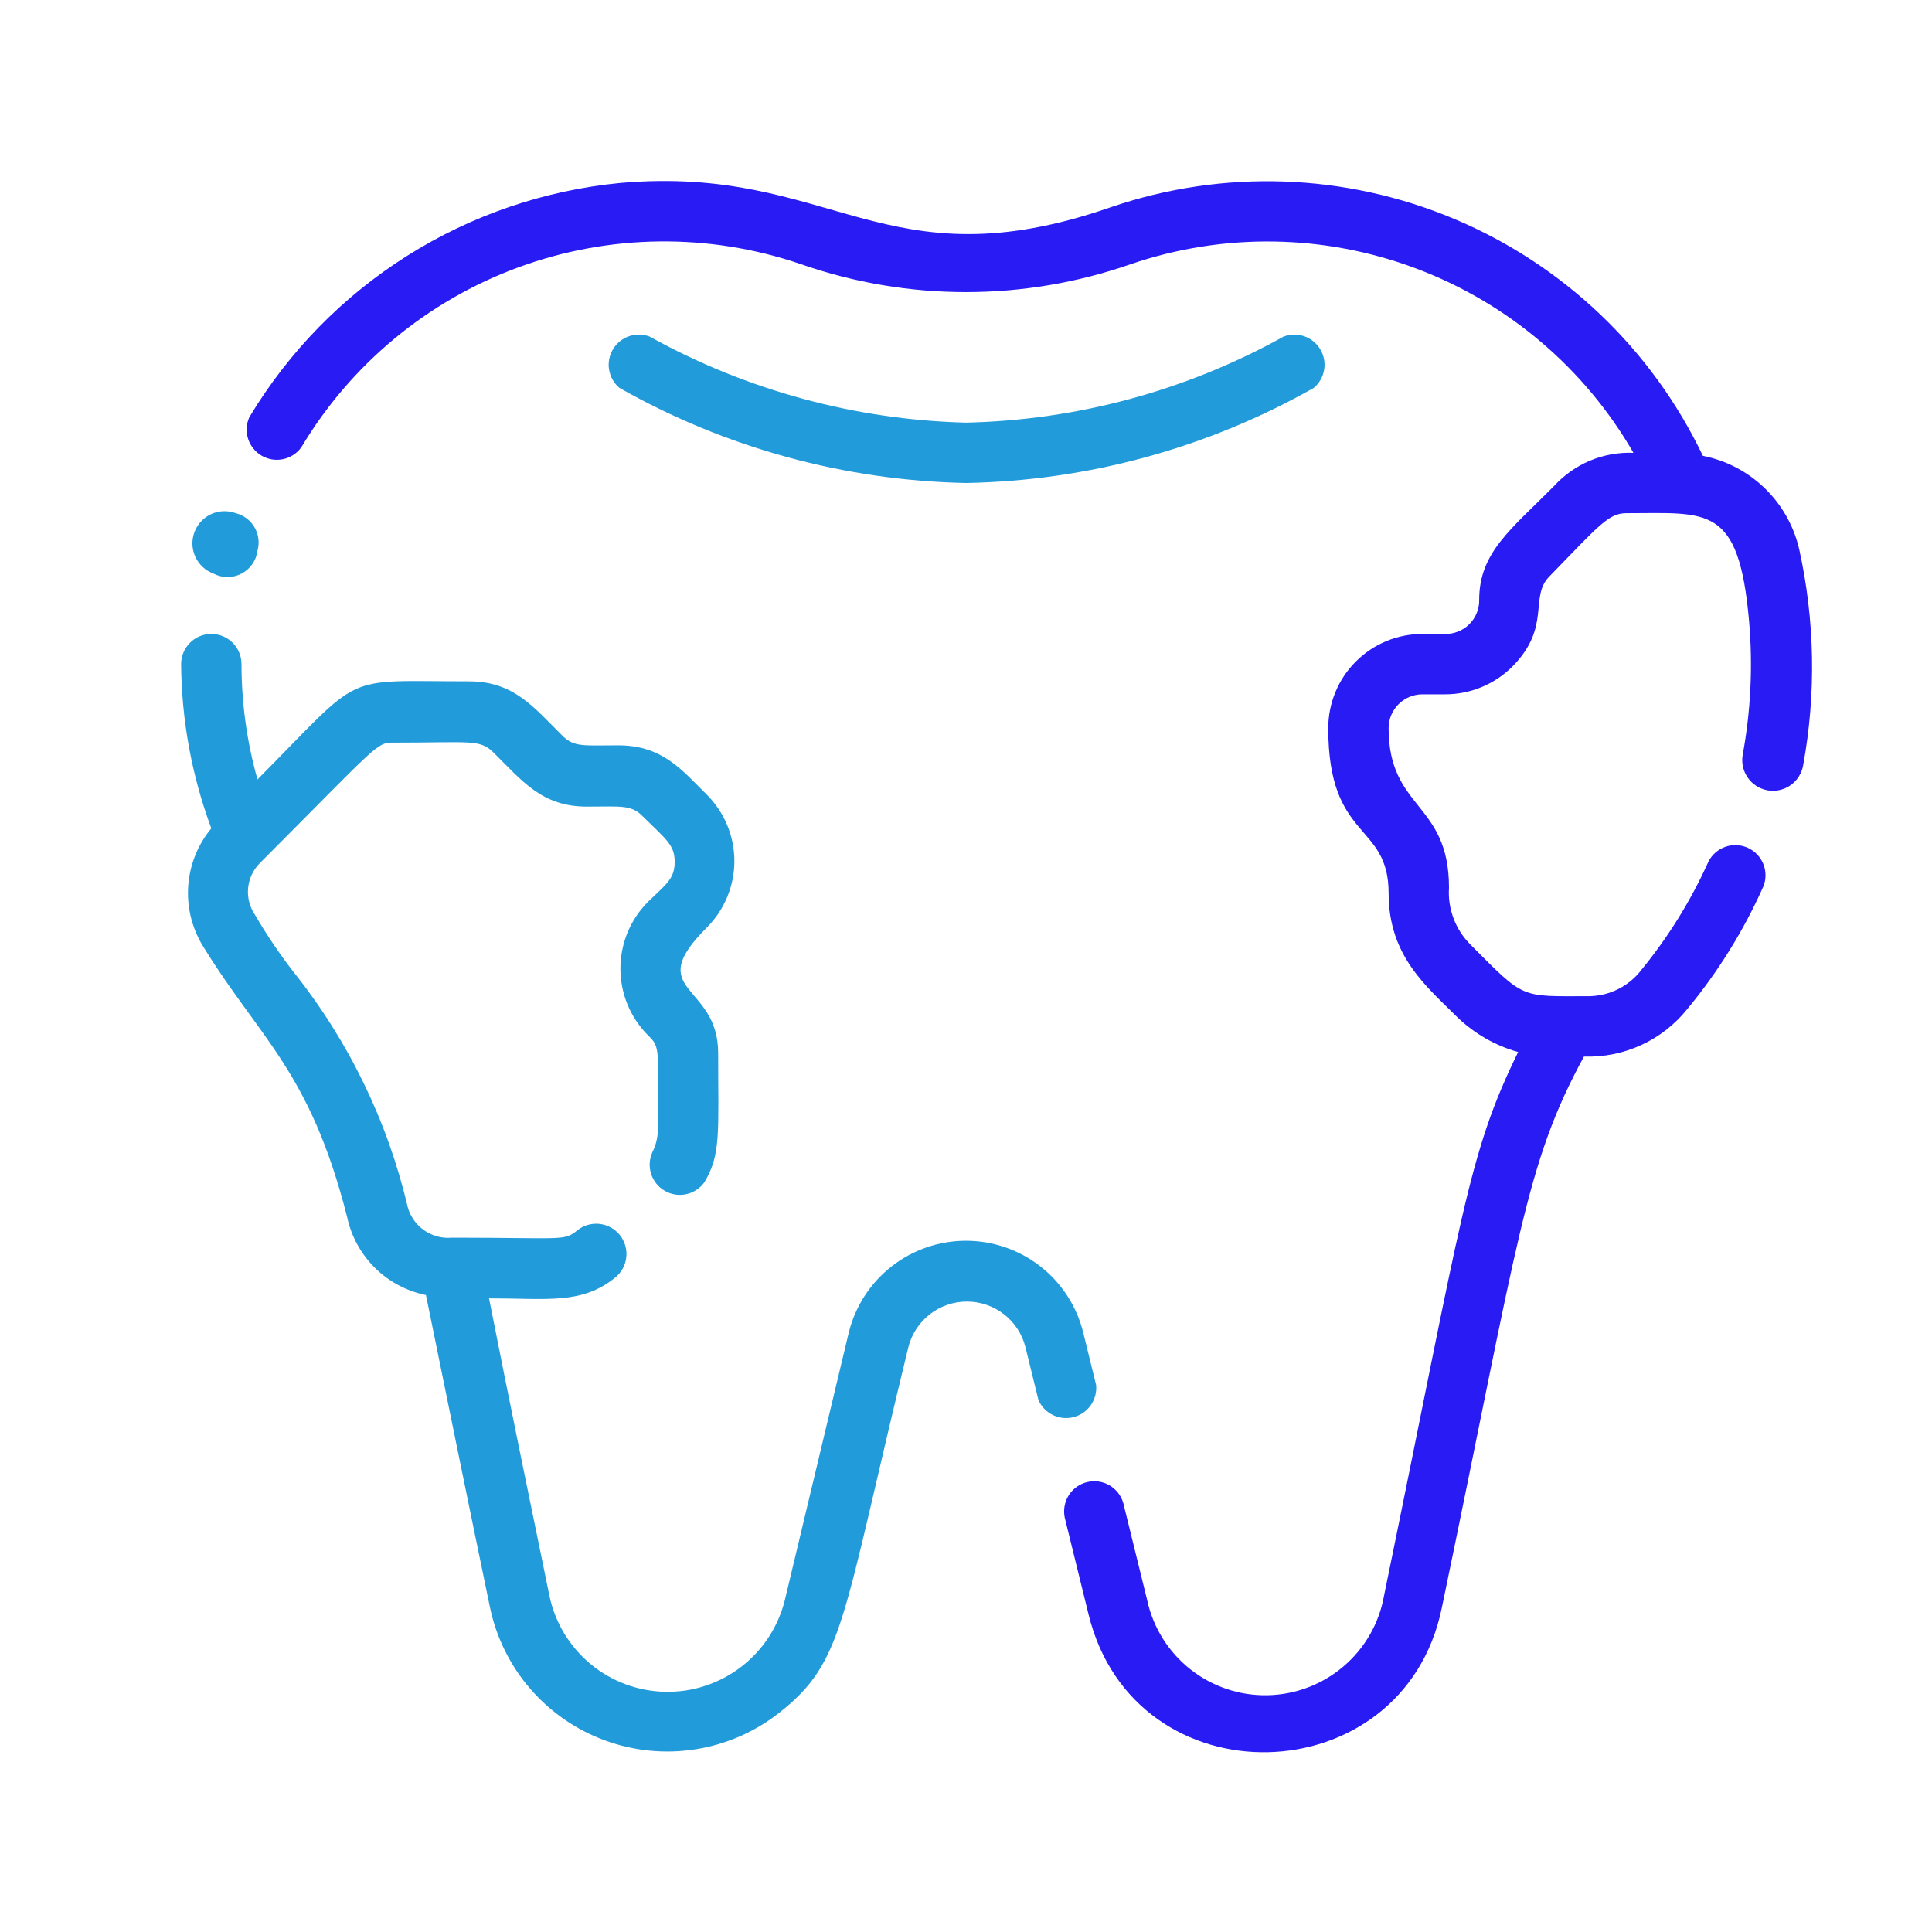
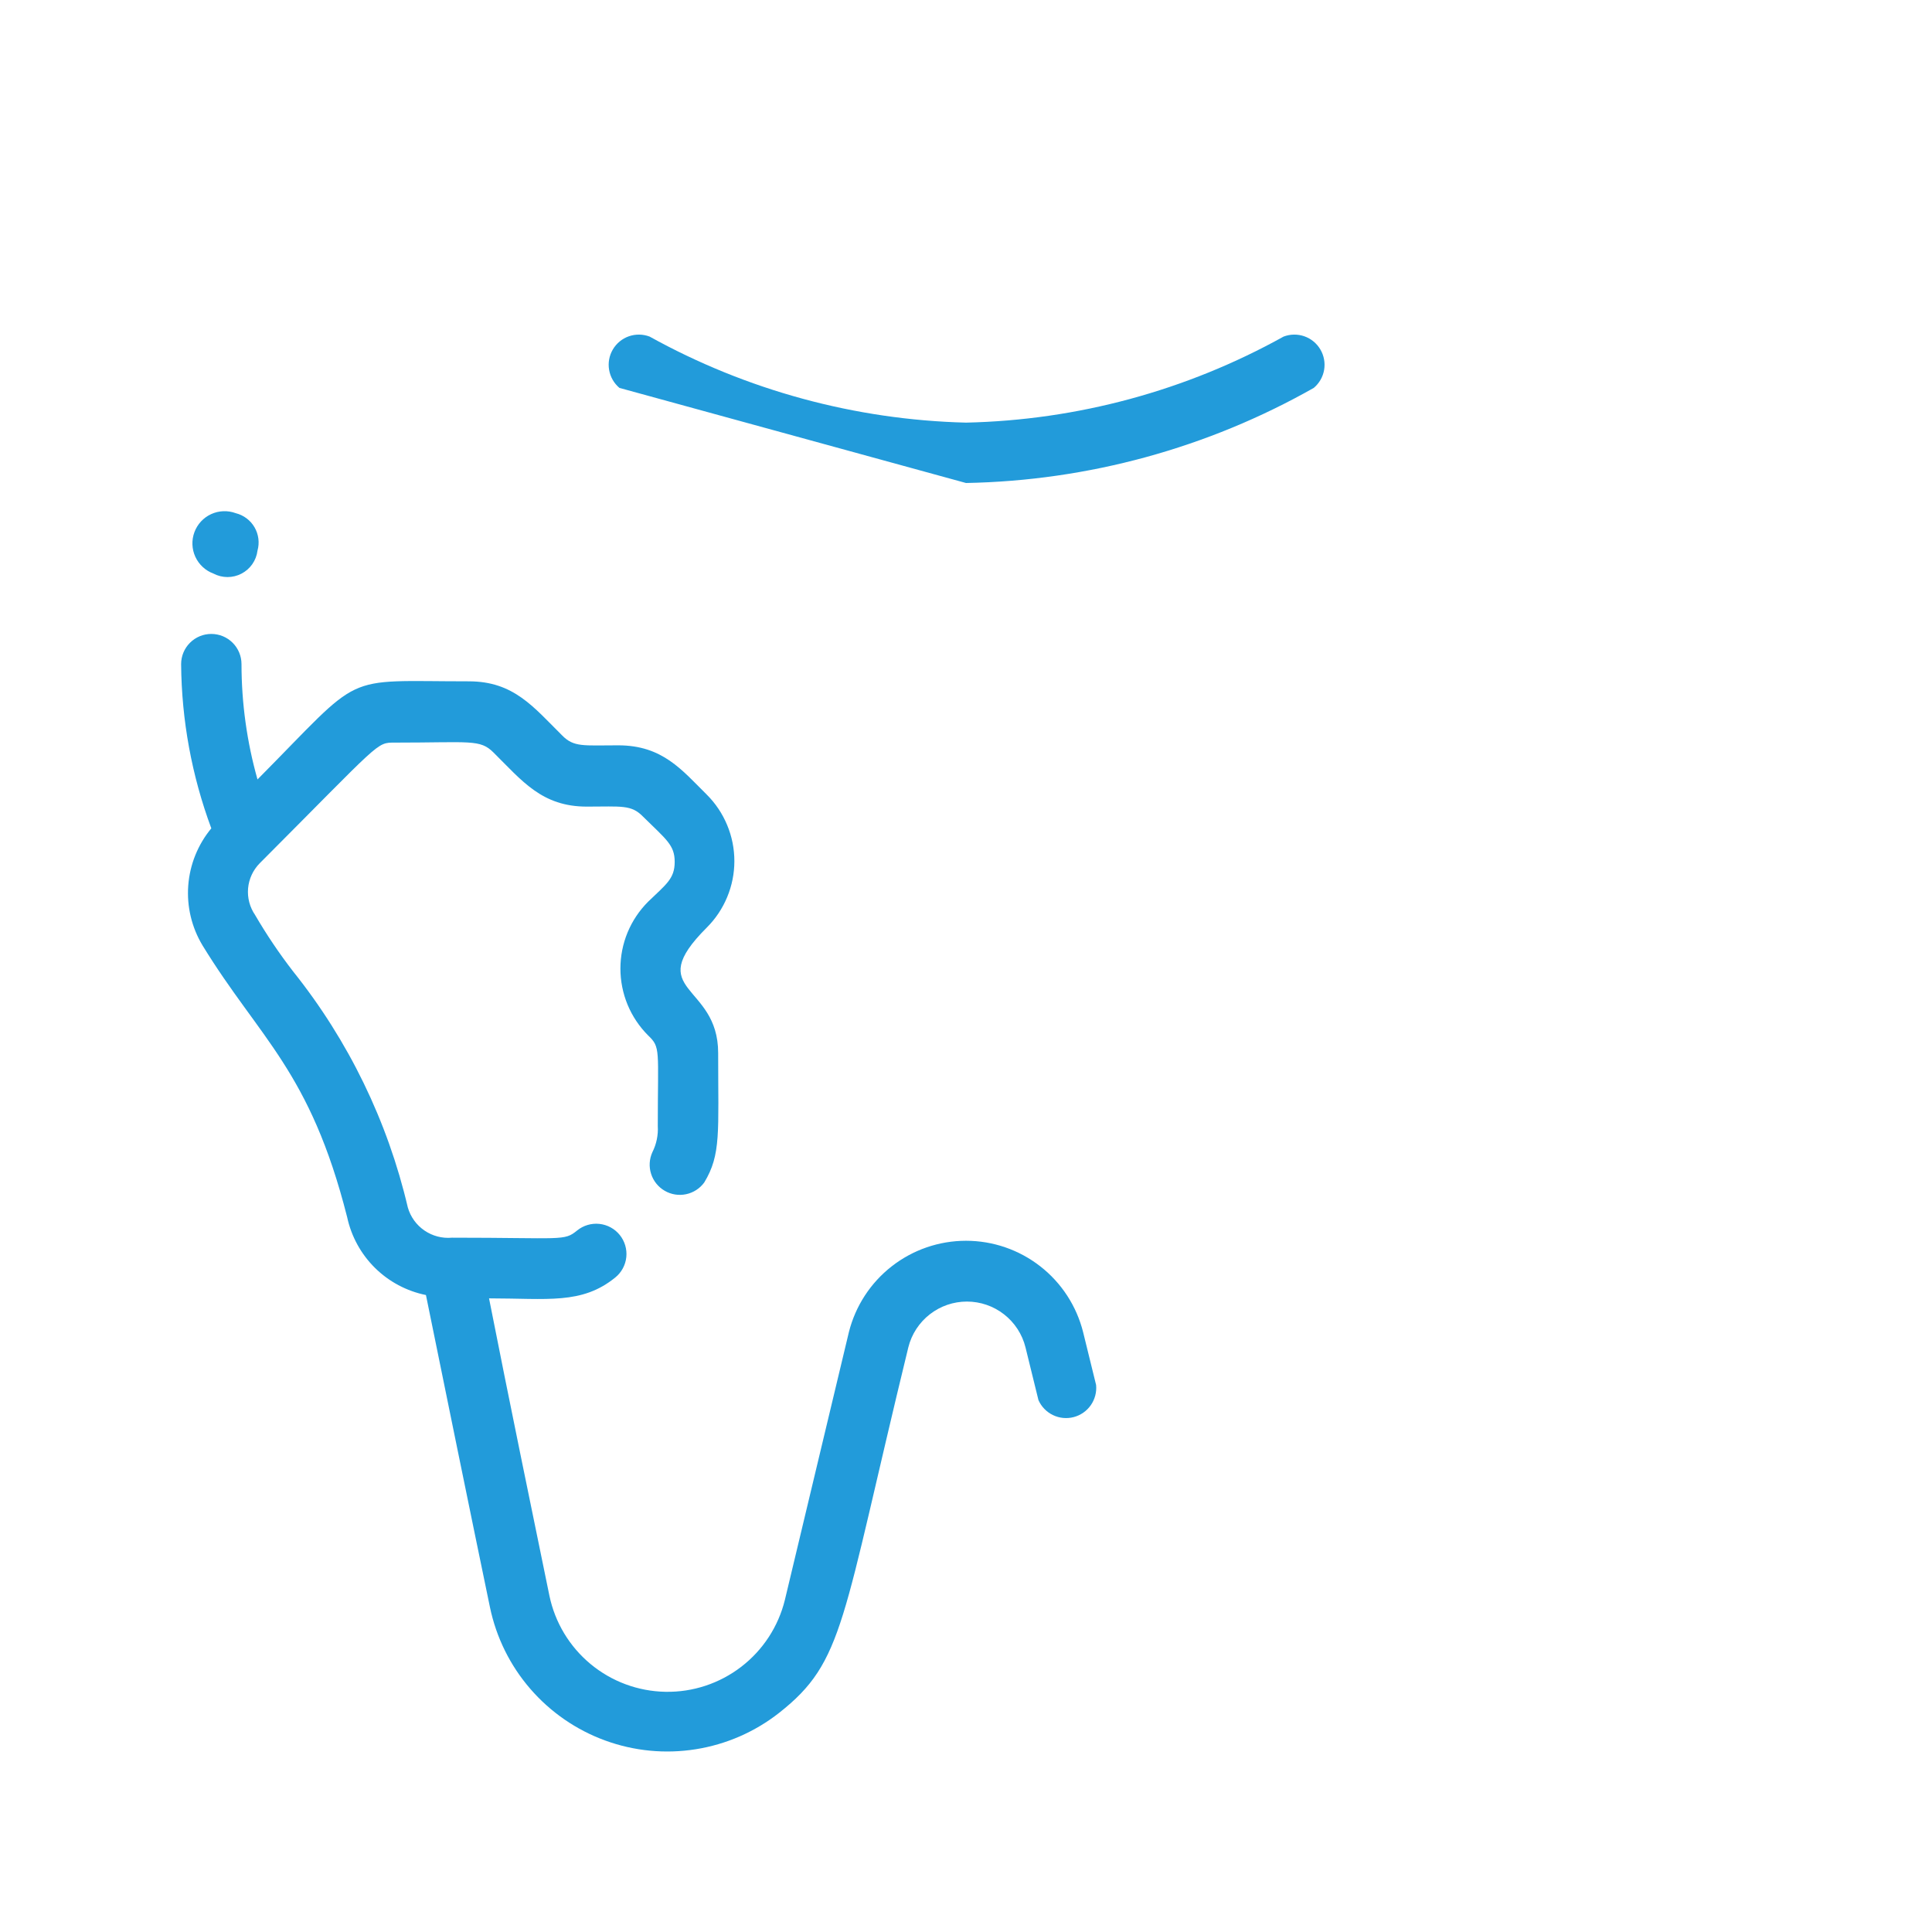
<svg xmlns="http://www.w3.org/2000/svg" width="64" height="64" viewBox="0 0 64 64" fill="none">
  <path d="M7.07 19C7.213 19.076 7.372 19.115 7.534 19.116C7.696 19.116 7.856 19.078 7.999 19.003C8.143 18.928 8.266 18.82 8.359 18.687C8.451 18.554 8.51 18.401 8.53 18.24C8.566 18.111 8.576 17.977 8.559 17.844C8.542 17.711 8.499 17.583 8.432 17.468C8.365 17.352 8.275 17.251 8.168 17.171C8.061 17.09 7.939 17.032 7.81 17C7.545 16.902 7.251 16.913 6.994 17.031C6.737 17.149 6.538 17.365 6.44 17.63C6.342 17.895 6.353 18.188 6.471 18.445C6.589 18.702 6.805 18.902 7.07 19Z" fill="#229BDA" />
  <path d="M36.31 45.88L35.88 44.13C35.663 43.265 35.164 42.497 34.461 41.949C33.758 41.4 32.892 41.102 32 41.102C31.108 41.102 30.242 41.4 29.539 41.949C28.836 42.497 28.337 43.265 28.12 44.13L26 53C25.783 53.881 25.274 54.661 24.555 55.214C23.836 55.767 22.951 56.06 22.044 56.043C21.137 56.027 20.263 55.703 19.565 55.125C18.866 54.546 18.385 53.748 18.2 52.86C17.64 50.13 16.87 46.41 16.2 43.01C18.14 43.01 19.27 43.22 20.38 42.32C20.587 42.153 20.719 41.91 20.747 41.646C20.775 41.382 20.697 41.117 20.53 40.91C20.363 40.703 20.12 40.571 19.856 40.543C19.592 40.515 19.327 40.593 19.12 40.76C18.68 41.12 18.66 41 14.97 41C14.648 41.029 14.327 40.945 14.06 40.762C13.794 40.58 13.599 40.31 13.51 40C12.841 37.143 11.543 34.471 9.71 32.18C9.25 31.585 8.829 30.96 8.45 30.31C8.273 30.052 8.191 29.74 8.218 29.428C8.246 29.116 8.381 28.823 8.6 28.6C12.65 24.54 12.46 24.6 13.08 24.6C15.59 24.6 15.9 24.48 16.35 24.93C17.3 25.87 17.95 26.72 19.44 26.72C20.59 26.72 20.91 26.65 21.3 27.05C22.07 27.81 22.35 27.99 22.35 28.55C22.35 29.11 22.07 29.29 21.47 29.87C21.179 30.161 20.948 30.506 20.79 30.886C20.633 31.266 20.552 31.674 20.552 32.085C20.552 32.496 20.633 32.904 20.79 33.284C20.948 33.664 21.179 34.009 21.47 34.3C21.89 34.7 21.79 34.76 21.79 37.3C21.808 37.601 21.746 37.901 21.61 38.17C21.508 38.396 21.493 38.651 21.569 38.887C21.644 39.123 21.805 39.322 22.019 39.446C22.233 39.571 22.485 39.611 22.727 39.56C22.97 39.509 23.184 39.37 23.33 39.17C23.89 38.24 23.79 37.53 23.79 34.88C23.79 32.56 21.26 32.88 23.41 30.73C23.701 30.441 23.931 30.097 24.088 29.719C24.246 29.341 24.327 28.935 24.327 28.525C24.327 28.115 24.246 27.709 24.088 27.331C23.931 26.953 23.701 26.609 23.41 26.32C22.59 25.51 21.95 24.69 20.48 24.69C19.33 24.69 19.01 24.76 18.62 24.36C17.67 23.42 17.02 22.57 15.53 22.57C11.23 22.57 12.11 22.21 8.53 25.82C8.179 24.577 8.001 23.292 8 22C8 21.735 7.895 21.48 7.707 21.293C7.52 21.105 7.265 21 7 21C6.735 21 6.48 21.105 6.293 21.293C6.105 21.48 6 21.735 6 22C6.015 23.858 6.353 25.698 7 27.44C6.555 27.977 6.288 28.639 6.236 29.334C6.184 30.029 6.35 30.723 6.71 31.32C8.61 34.42 10.27 35.47 11.5 40.32C11.637 40.957 11.957 41.541 12.42 41.999C12.884 42.458 13.471 42.77 14.11 42.9C14.61 45.36 15.65 50.45 16.23 53.24C16.438 54.24 16.897 55.171 17.565 55.943C18.233 56.716 19.087 57.306 20.046 57.656C21.005 58.007 22.038 58.107 23.047 57.946C24.056 57.786 25.007 57.371 25.81 56.74C27.98 55.03 27.87 53.74 30.09 44.63C30.198 44.197 30.448 43.814 30.8 43.539C31.151 43.265 31.584 43.116 32.03 43.116C32.476 43.116 32.909 43.265 33.26 43.539C33.612 43.814 33.862 44.197 33.97 44.63L34.4 46.38C34.496 46.597 34.666 46.773 34.88 46.876C35.094 46.98 35.338 47.003 35.568 46.943C35.798 46.883 35.998 46.743 36.135 46.548C36.27 46.353 36.333 46.117 36.31 45.88Z" fill="#229BDA" />
-   <path d="M32 16C36.042 15.925 40.002 14.843 43.52 12.85C43.701 12.698 43.823 12.487 43.863 12.254C43.903 12.021 43.859 11.781 43.739 11.577C43.619 11.373 43.431 11.218 43.208 11.14C42.985 11.062 42.741 11.066 42.52 11.15C39.297 12.941 35.686 13.919 32 14C28.328 13.908 24.733 12.93 21.52 11.15C21.299 11.066 21.056 11.062 20.832 11.14C20.609 11.218 20.421 11.373 20.301 11.577C20.181 11.781 20.137 12.021 20.178 12.254C20.218 12.487 20.339 12.698 20.52 12.85C24.026 14.836 27.971 15.919 32 16Z" fill="#229BDA" />
-   <path d="M59.6 18.19C59.422 17.422 59.027 16.722 58.461 16.174C57.895 15.626 57.183 15.253 56.41 15.1C54.719 11.564 51.79 8.772 48.177 7.253C44.564 5.735 40.519 5.595 36.81 6.86C29.27 9.48 27.59 5.45 20.56 6.06C18.046 6.3 15.622 7.127 13.486 8.475C11.35 9.823 9.56 11.654 8.26 13.82C8.158 14.046 8.144 14.301 8.219 14.537C8.294 14.772 8.455 14.972 8.669 15.096C8.883 15.221 9.135 15.261 9.378 15.21C9.62 15.159 9.835 15.02 9.98 14.82C11.625 12.065 14.167 9.958 17.18 8.853C20.193 7.748 23.494 7.712 26.53 8.75C30.069 9.985 33.921 9.985 37.46 8.75C40.53 7.702 43.868 7.752 46.905 8.892C49.942 10.031 52.489 12.191 54.11 15C53.618 14.981 53.128 15.069 52.673 15.259C52.219 15.449 51.812 15.736 51.48 16.1C50.05 17.54 49 18.3 49 19.87C49.003 20.018 48.976 20.166 48.92 20.303C48.865 20.441 48.783 20.566 48.679 20.671C48.574 20.777 48.45 20.86 48.313 20.916C48.175 20.973 48.028 21.001 47.88 21H47.12C46.71 21 46.305 21.081 45.926 21.237C45.548 21.394 45.204 21.624 44.914 21.914C44.624 22.203 44.394 22.547 44.238 22.926C44.081 23.305 44 23.71 44 24.12C44 27.89 46 27.22 46 29.59C46 31.68 47.26 32.68 48.29 33.71C48.854 34.248 49.54 34.639 50.29 34.85C48.61 38.28 48.47 40.12 45.85 52.85C45.69 53.764 45.217 54.593 44.512 55.196C43.807 55.8 42.914 56.139 41.987 56.157C41.059 56.175 40.154 55.87 39.427 55.294C38.7 54.718 38.195 53.907 38 53L37.21 49.79C37.138 49.542 36.973 49.331 36.749 49.201C36.525 49.072 36.26 49.035 36.009 49.097C35.758 49.159 35.541 49.316 35.403 49.534C35.266 49.753 35.218 50.017 35.27 50.27L36.06 53.48C37.59 59.72 46.48 59.48 47.76 53.27C50.33 40.93 50.52 38.58 52.47 35C53.123 35.022 53.772 34.892 54.366 34.619C54.959 34.347 55.481 33.94 55.89 33.43C56.916 32.192 57.768 30.819 58.42 29.35C58.51 29.112 58.506 28.848 58.409 28.613C58.311 28.378 58.128 28.189 57.896 28.084C57.663 27.98 57.4 27.968 57.16 28.05C56.919 28.133 56.719 28.305 56.6 28.53C56.021 29.819 55.274 31.026 54.38 32.12C54.177 32.388 53.916 32.606 53.616 32.759C53.317 32.911 52.986 32.994 52.65 33C50.34 33 50.53 33.12 48.71 31.29C48.465 31.045 48.274 30.751 48.152 30.427C48.029 30.102 47.977 29.756 48 29.41C48 26.56 46 26.83 46 24.12C46 23.823 46.118 23.538 46.328 23.328C46.538 23.118 46.823 23 47.12 23H47.88C48.708 22.999 49.502 22.672 50.09 22.09C51.41 20.76 50.64 19.78 51.33 19.09C53 17.37 53.29 17 53.88 17C56.57 17 57.6 16.7 57.94 20.57C58.069 22.049 57.998 23.539 57.73 25C57.682 25.265 57.742 25.538 57.896 25.76C58.05 25.981 58.285 26.132 58.55 26.18C58.815 26.228 59.089 26.168 59.31 26.014C59.531 25.86 59.682 25.625 59.73 25.36C60.166 22.985 60.122 20.547 59.6 18.19Z" fill="#291BF3" />
+   <path d="M32 16C36.042 15.925 40.002 14.843 43.52 12.85C43.701 12.698 43.823 12.487 43.863 12.254C43.903 12.021 43.859 11.781 43.739 11.577C43.619 11.373 43.431 11.218 43.208 11.14C42.985 11.062 42.741 11.066 42.52 11.15C39.297 12.941 35.686 13.919 32 14C28.328 13.908 24.733 12.93 21.52 11.15C21.299 11.066 21.056 11.062 20.832 11.14C20.609 11.218 20.421 11.373 20.301 11.577C20.181 11.781 20.137 12.021 20.178 12.254C20.218 12.487 20.339 12.698 20.52 12.85Z" fill="#229BDA" />
</svg>